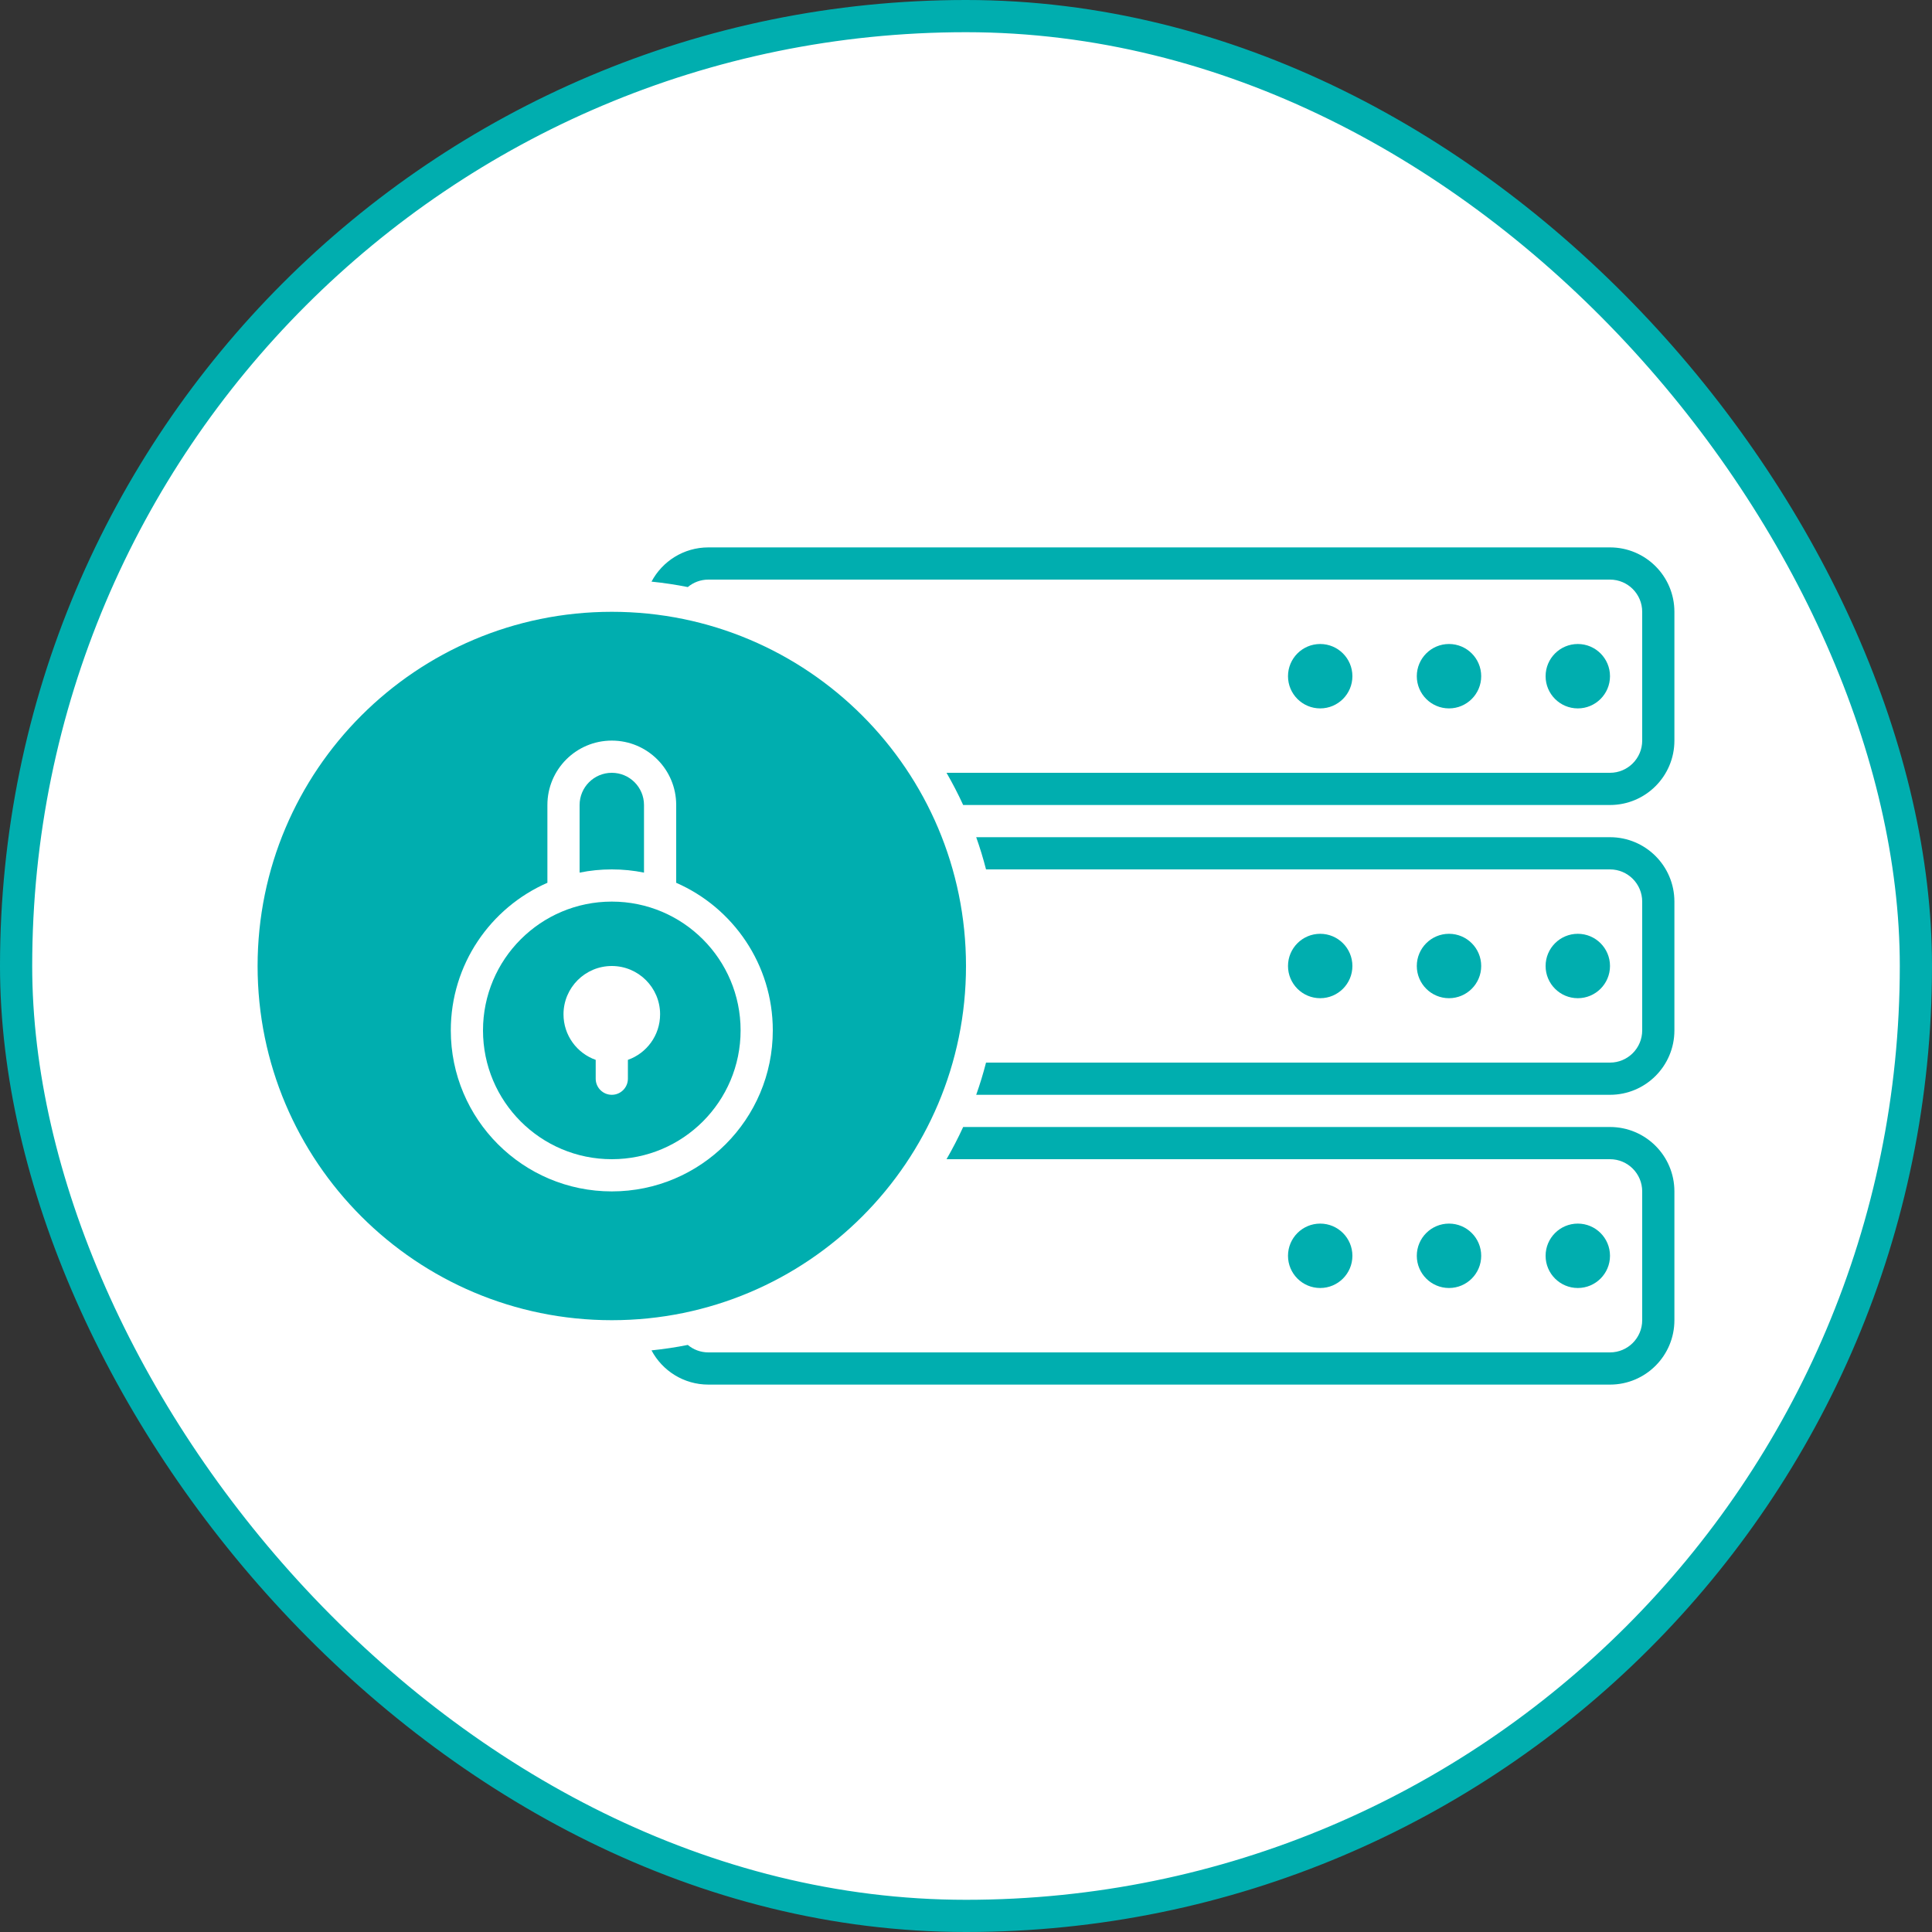
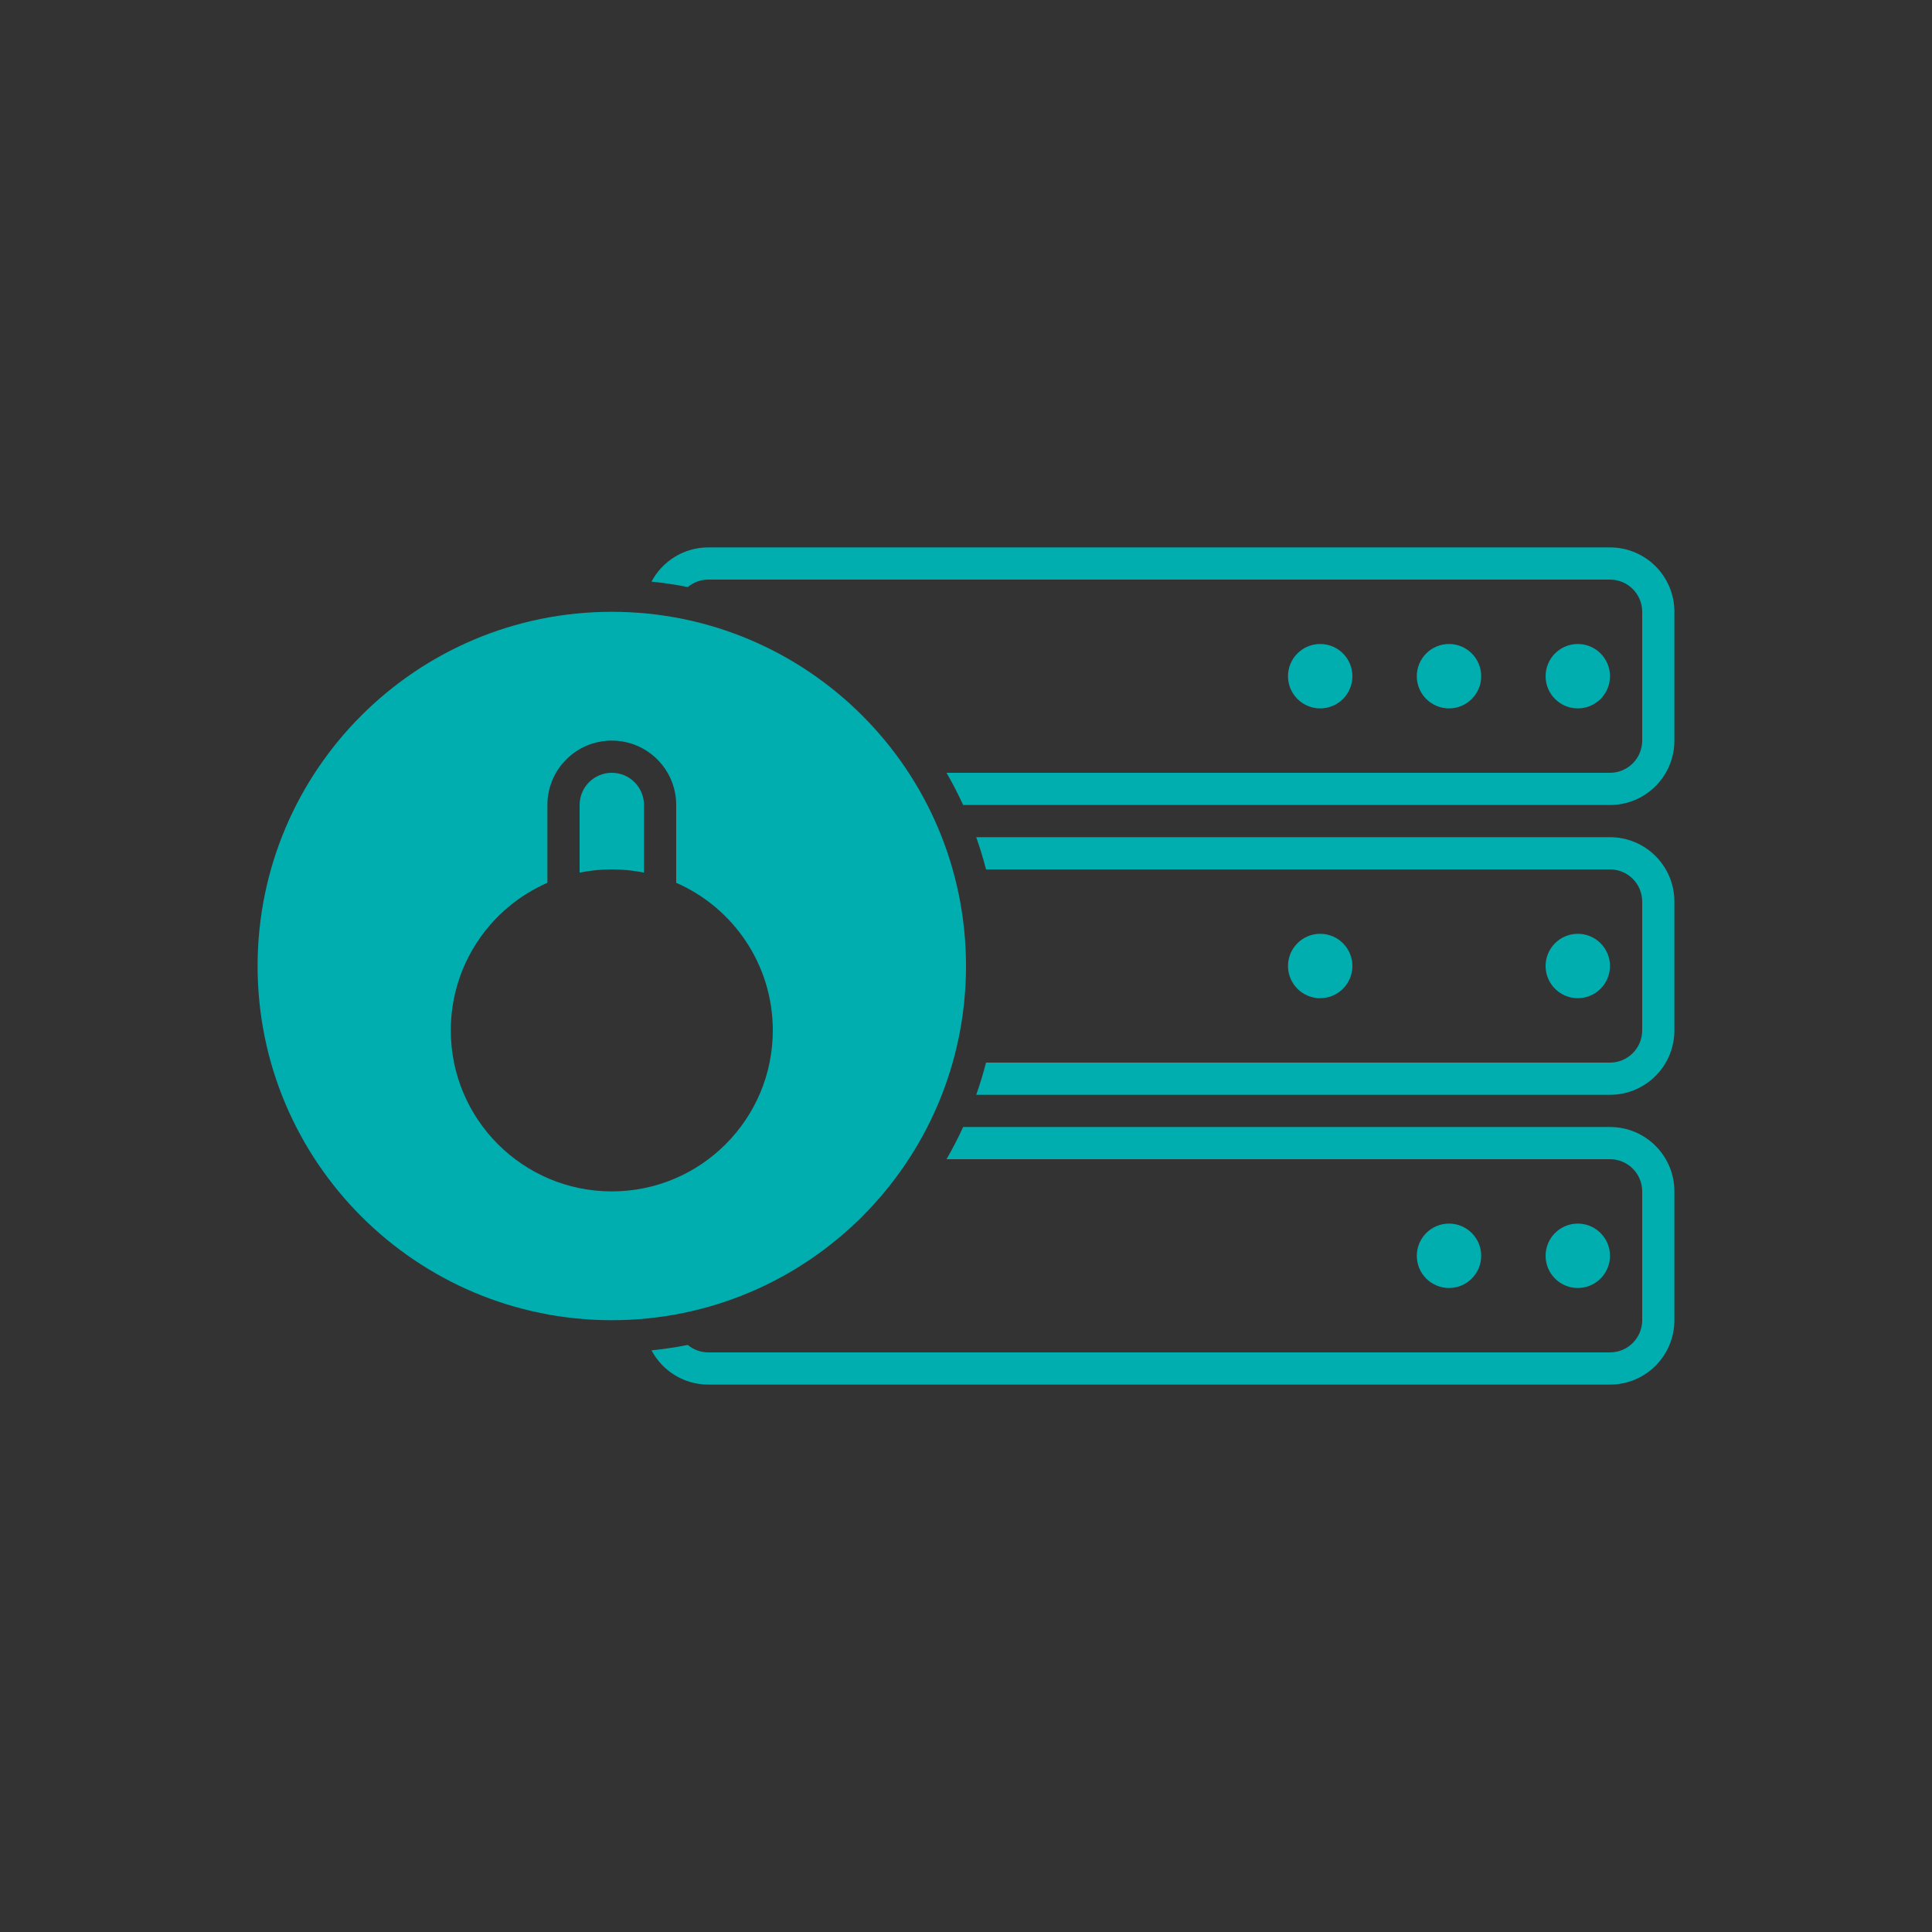
<svg xmlns="http://www.w3.org/2000/svg" width="60" height="60" viewBox="0 0 60 60" fill="none">
  <rect x="0" y="0" width="60" height="60" fill="#333333" stroke="none" />
-   <rect x="0.5" y="0.5" width="59" height="59" rx="29.5" fill="white" stroke="#00AEAF" />
  <path d="M50 18H22C21.756 18 21.533 18.087 21.36 18.232C20.99 18.158 20.614 18.102 20.233 18.063C20.569 17.43 21.234 17 22 17H50C51.105 17 52 17.895 52 19V23C52 24.105 51.105 25 50 25H29.912C29.755 24.658 29.582 24.324 29.395 24H50C50.552 24 51 23.552 51 23V19C51 18.448 50.552 18 50 18Z" fill="#00AEAF" />
  <path d="M30.317 34H50C51.105 34 52 33.105 52 32V28C52 26.895 51.105 26 50 26H30.317C30.433 26.327 30.535 26.661 30.622 27H50C50.552 27 51 27.448 51 28V32C51 32.552 50.552 33 50 33H30.622C30.535 33.339 30.433 33.673 30.317 34Z" fill="#00AEAF" />
  <path d="M20.233 41.937C20.569 42.57 21.234 43 22 43H50C51.105 43 52 42.105 52 41V37C52 35.895 51.105 35 50 35H29.912C29.755 35.342 29.582 35.676 29.395 36H50C50.552 36 51 36.448 51 37V41C51 41.552 50.552 42 50 42H22C21.756 42 21.533 41.913 21.36 41.768C20.99 41.842 20.614 41.898 20.233 41.937Z" fill="#00AEAF" />
  <path d="M49 20C48.448 20 48 20.448 48 21C48 21.552 48.448 22 49 22C49.552 22 50 21.552 50 21C50 20.448 49.552 20 49 20Z" fill="#00AEAF" />
  <path d="M44 21C44 20.448 44.448 20 45 20C45.552 20 46 20.448 46 21C46 21.552 45.552 22 45 22C44.448 22 44 21.552 44 21Z" fill="#00AEAF" />
  <path d="M41 20C40.448 20 40 20.448 40 21C40 21.552 40.448 22 41 22C41.552 22 42 21.552 42 21C42 20.448 41.552 20 41 20Z" fill="#00AEAF" />
  <path d="M49 29C48.448 29 48 29.448 48 30C48 30.552 48.448 31 49 31C49.552 31 50 30.552 50 30C50 29.448 49.552 29 49 29Z" fill="#00AEAF" />
-   <path d="M44 30C44 29.448 44.448 29 45 29C45.552 29 46 29.448 46 30C46 30.552 45.552 31 45 31C44.448 31 44 30.552 44 30Z" fill="#00AEAF" />
  <path d="M41 29C40.448 29 40 29.448 40 30C40 30.552 40.448 31 41 31C41.552 31 42 30.552 42 30C42 29.448 41.552 29 41 29Z" fill="#00AEAF" />
  <path d="M49 38C48.448 38 48 38.448 48 39C48 39.552 48.448 40 49 40C49.552 40 50 39.552 50 39C50 38.448 49.552 38 49 38Z" fill="#00AEAF" />
  <path d="M44 39C44 38.448 44.448 38 45 38C45.552 38 46 38.448 46 39C46 39.552 45.552 40 45 40C44.448 40 44 39.552 44 39Z" fill="#00AEAF" />
-   <path d="M41 38C40.448 38 40 38.448 40 39C40 39.552 40.448 40 41 40C41.552 40 42 39.552 42 39C42 38.448 41.552 38 41 38Z" fill="#00AEAF" />
  <path d="M20 25C20 24.448 19.552 24 19 24C18.448 24 18 24.448 18 25V27.1C18.323 27.034 18.657 27 19 27C19.343 27 19.677 27.034 20 27.1V25Z" fill="#00AEAF" />
-   <path fill-rule="evenodd" clip-rule="evenodd" d="M19 36C16.791 36 15 34.209 15 32C15 29.791 16.791 28 19 28C21.209 28 23 29.791 23 32C23 34.209 21.209 36 19 36ZM17.5 31.5C17.5 32.153 17.917 32.709 18.5 32.915V33.5C18.5 33.776 18.724 34 19 34C19.276 34 19.5 33.776 19.5 33.5V32.915C20.083 32.709 20.5 32.153 20.5 31.5C20.5 30.672 19.828 30 19 30C18.172 30 17.5 30.672 17.5 31.5Z" fill="#00AEAF" />
  <path fill-rule="evenodd" clip-rule="evenodd" d="M19 19C12.925 19 8 23.925 8 30C8 36.075 12.925 41 19 41C25.075 41 30 36.075 30 30C30 23.925 25.075 19 19 19ZM17 25V27.416C15.234 28.188 14 29.95 14 32C14 34.761 16.239 37 19 37C21.761 37 24 34.761 24 32C24 29.95 22.766 28.188 21 27.416V25C21 23.895 20.105 23 19 23C17.895 23 17 23.895 17 25Z" fill="#00AEAF" />
</svg>